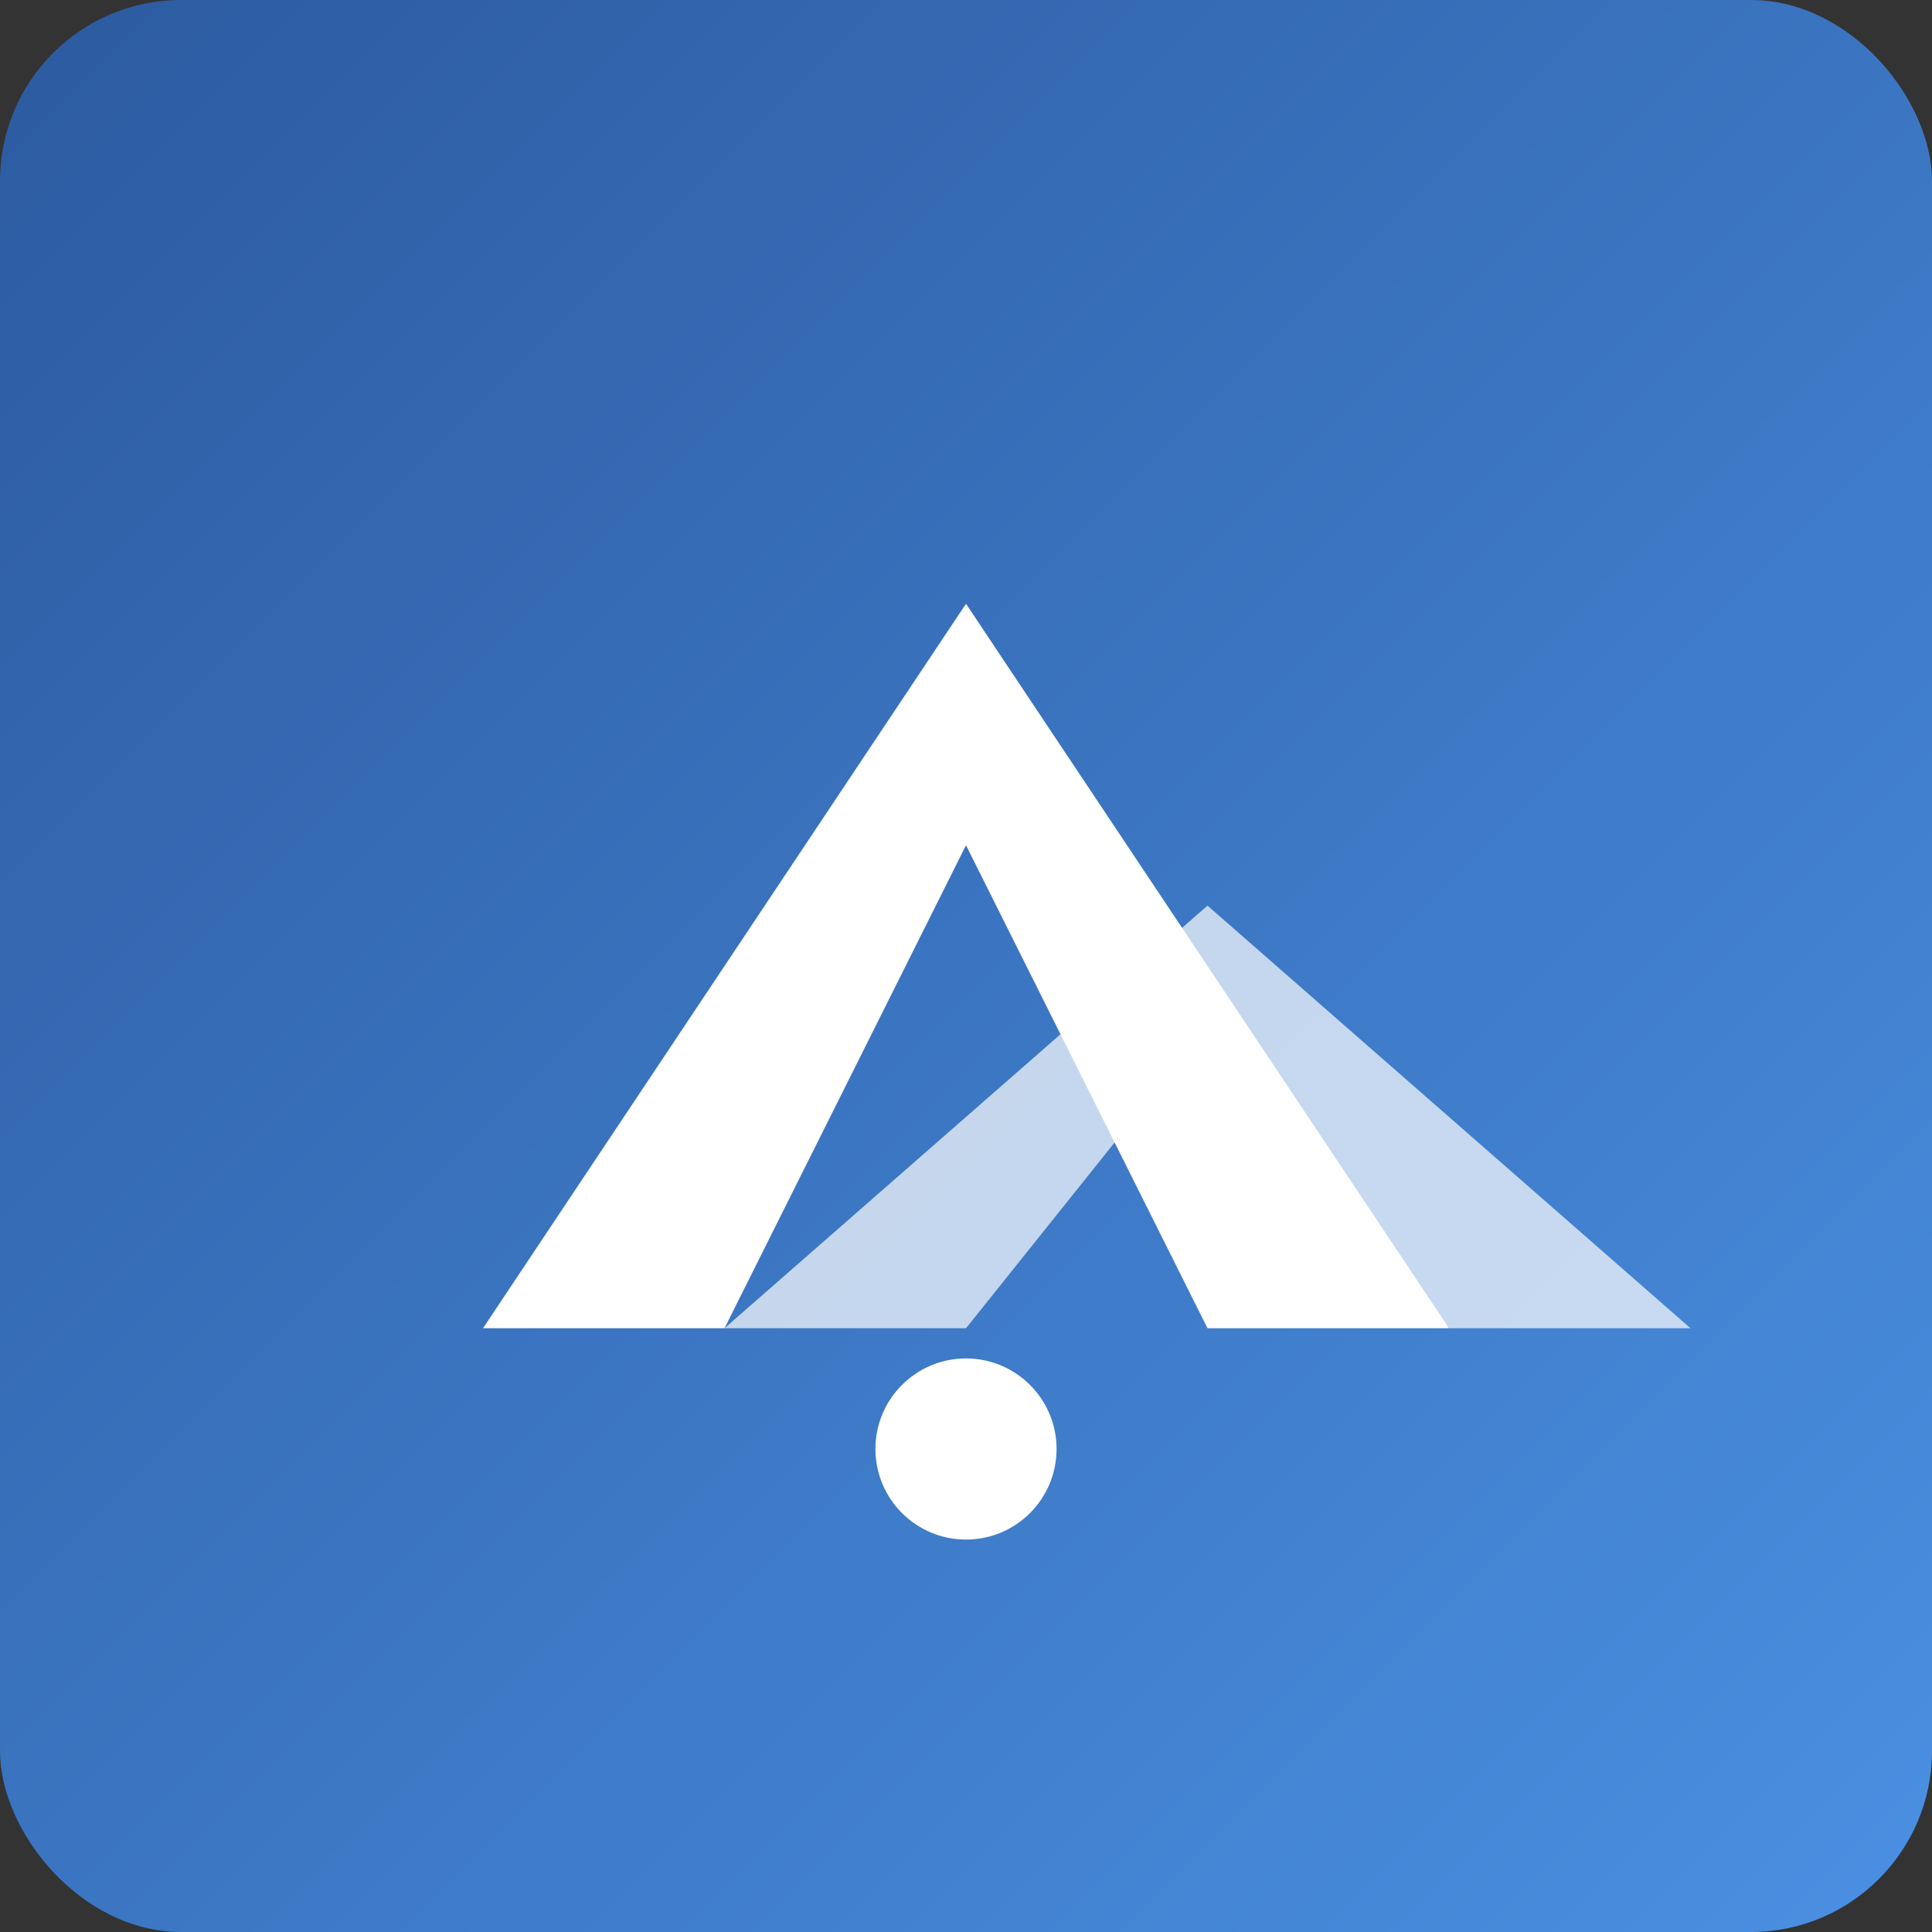
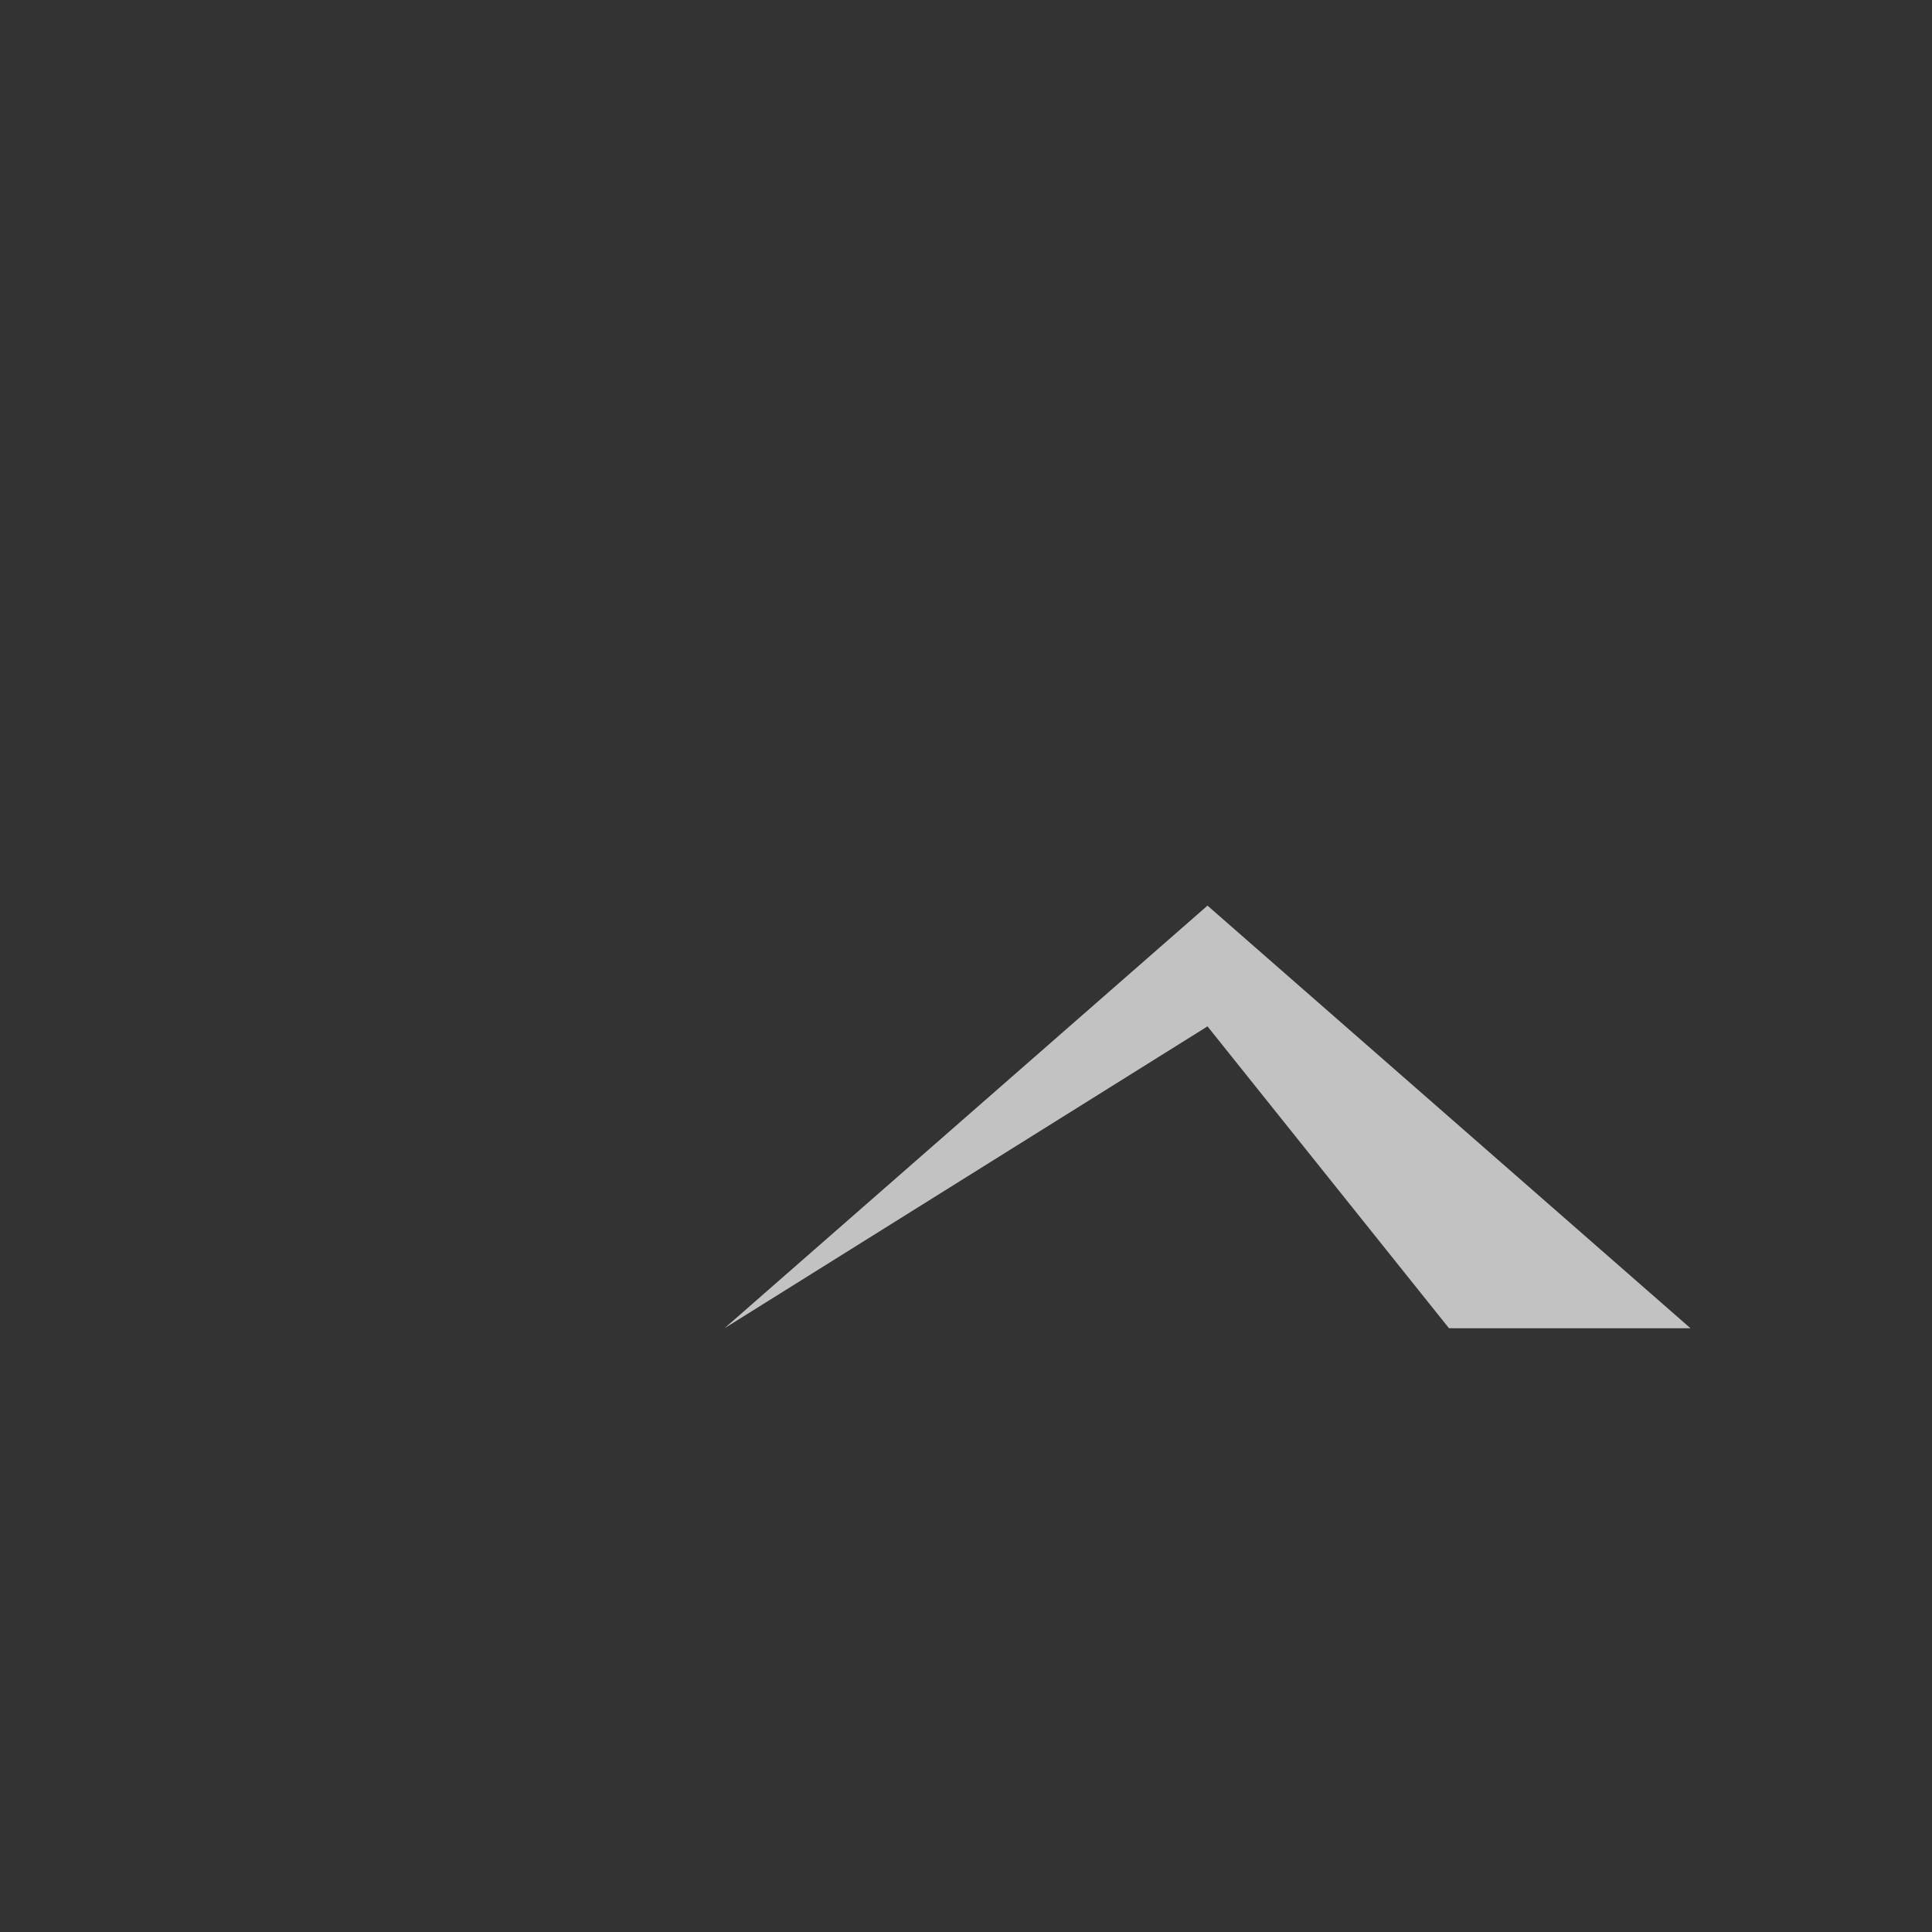
<svg xmlns="http://www.w3.org/2000/svg" viewBox="0 0 32 32">
  <rect x="0" y="0" width="32" height="32" fill="#333333" stroke="none" />
  <defs>
    <linearGradient id="faviconGradient" x1="0%" y1="0%" x2="100%" y2="100%">
      <stop offset="0%" style="stop-color:#2c5aa0" />
      <stop offset="100%" style="stop-color:#4a90e2" />
    </linearGradient>
  </defs>
-   <rect width="32" height="32" fill="url(#faviconGradient)" rx="3" />
-   <path d="M8,22 L16,10 L24,22 L20,22 L16,14 L12,22 Z" fill="white" />
-   <path d="M12,22 L20,15 L28,22 L24,22 L20,17 L16,22 Z" fill="white" opacity="0.7" />
-   <circle cx="16" cy="24" r="1.5" fill="white" />
+   <path d="M12,22 L20,15 L28,22 L24,22 L20,17 Z" fill="white" opacity="0.7" />
</svg>